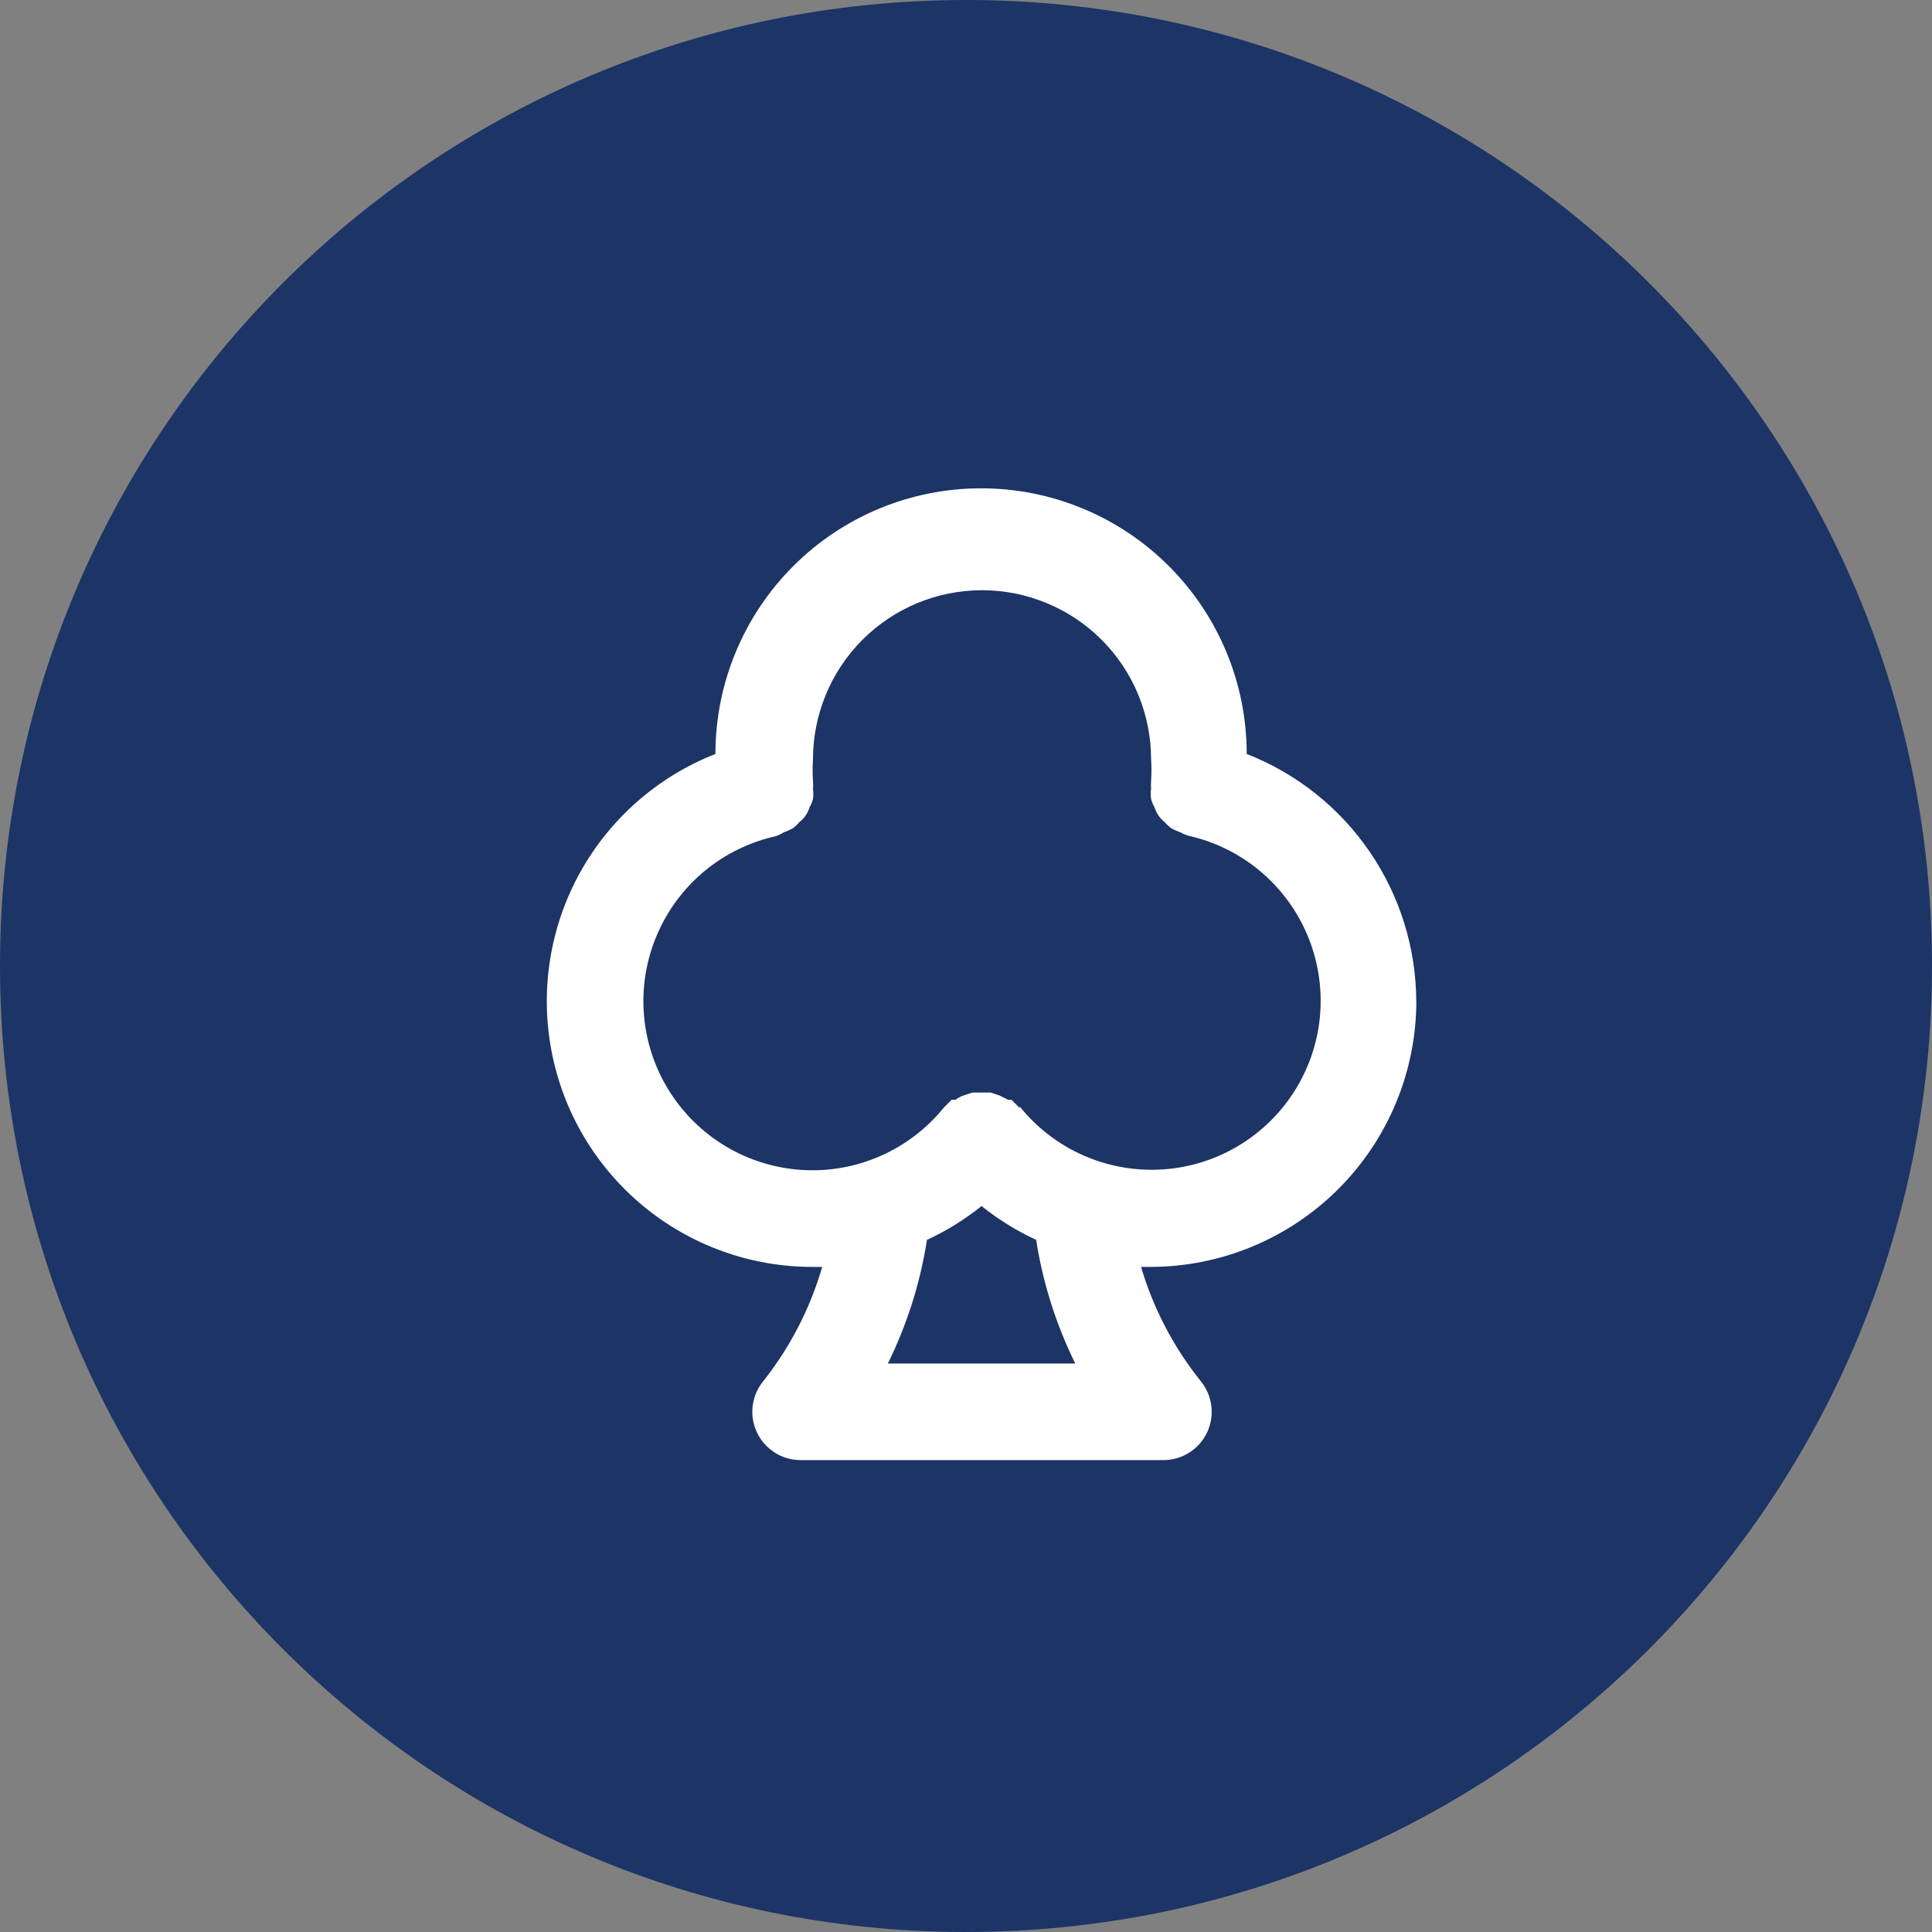
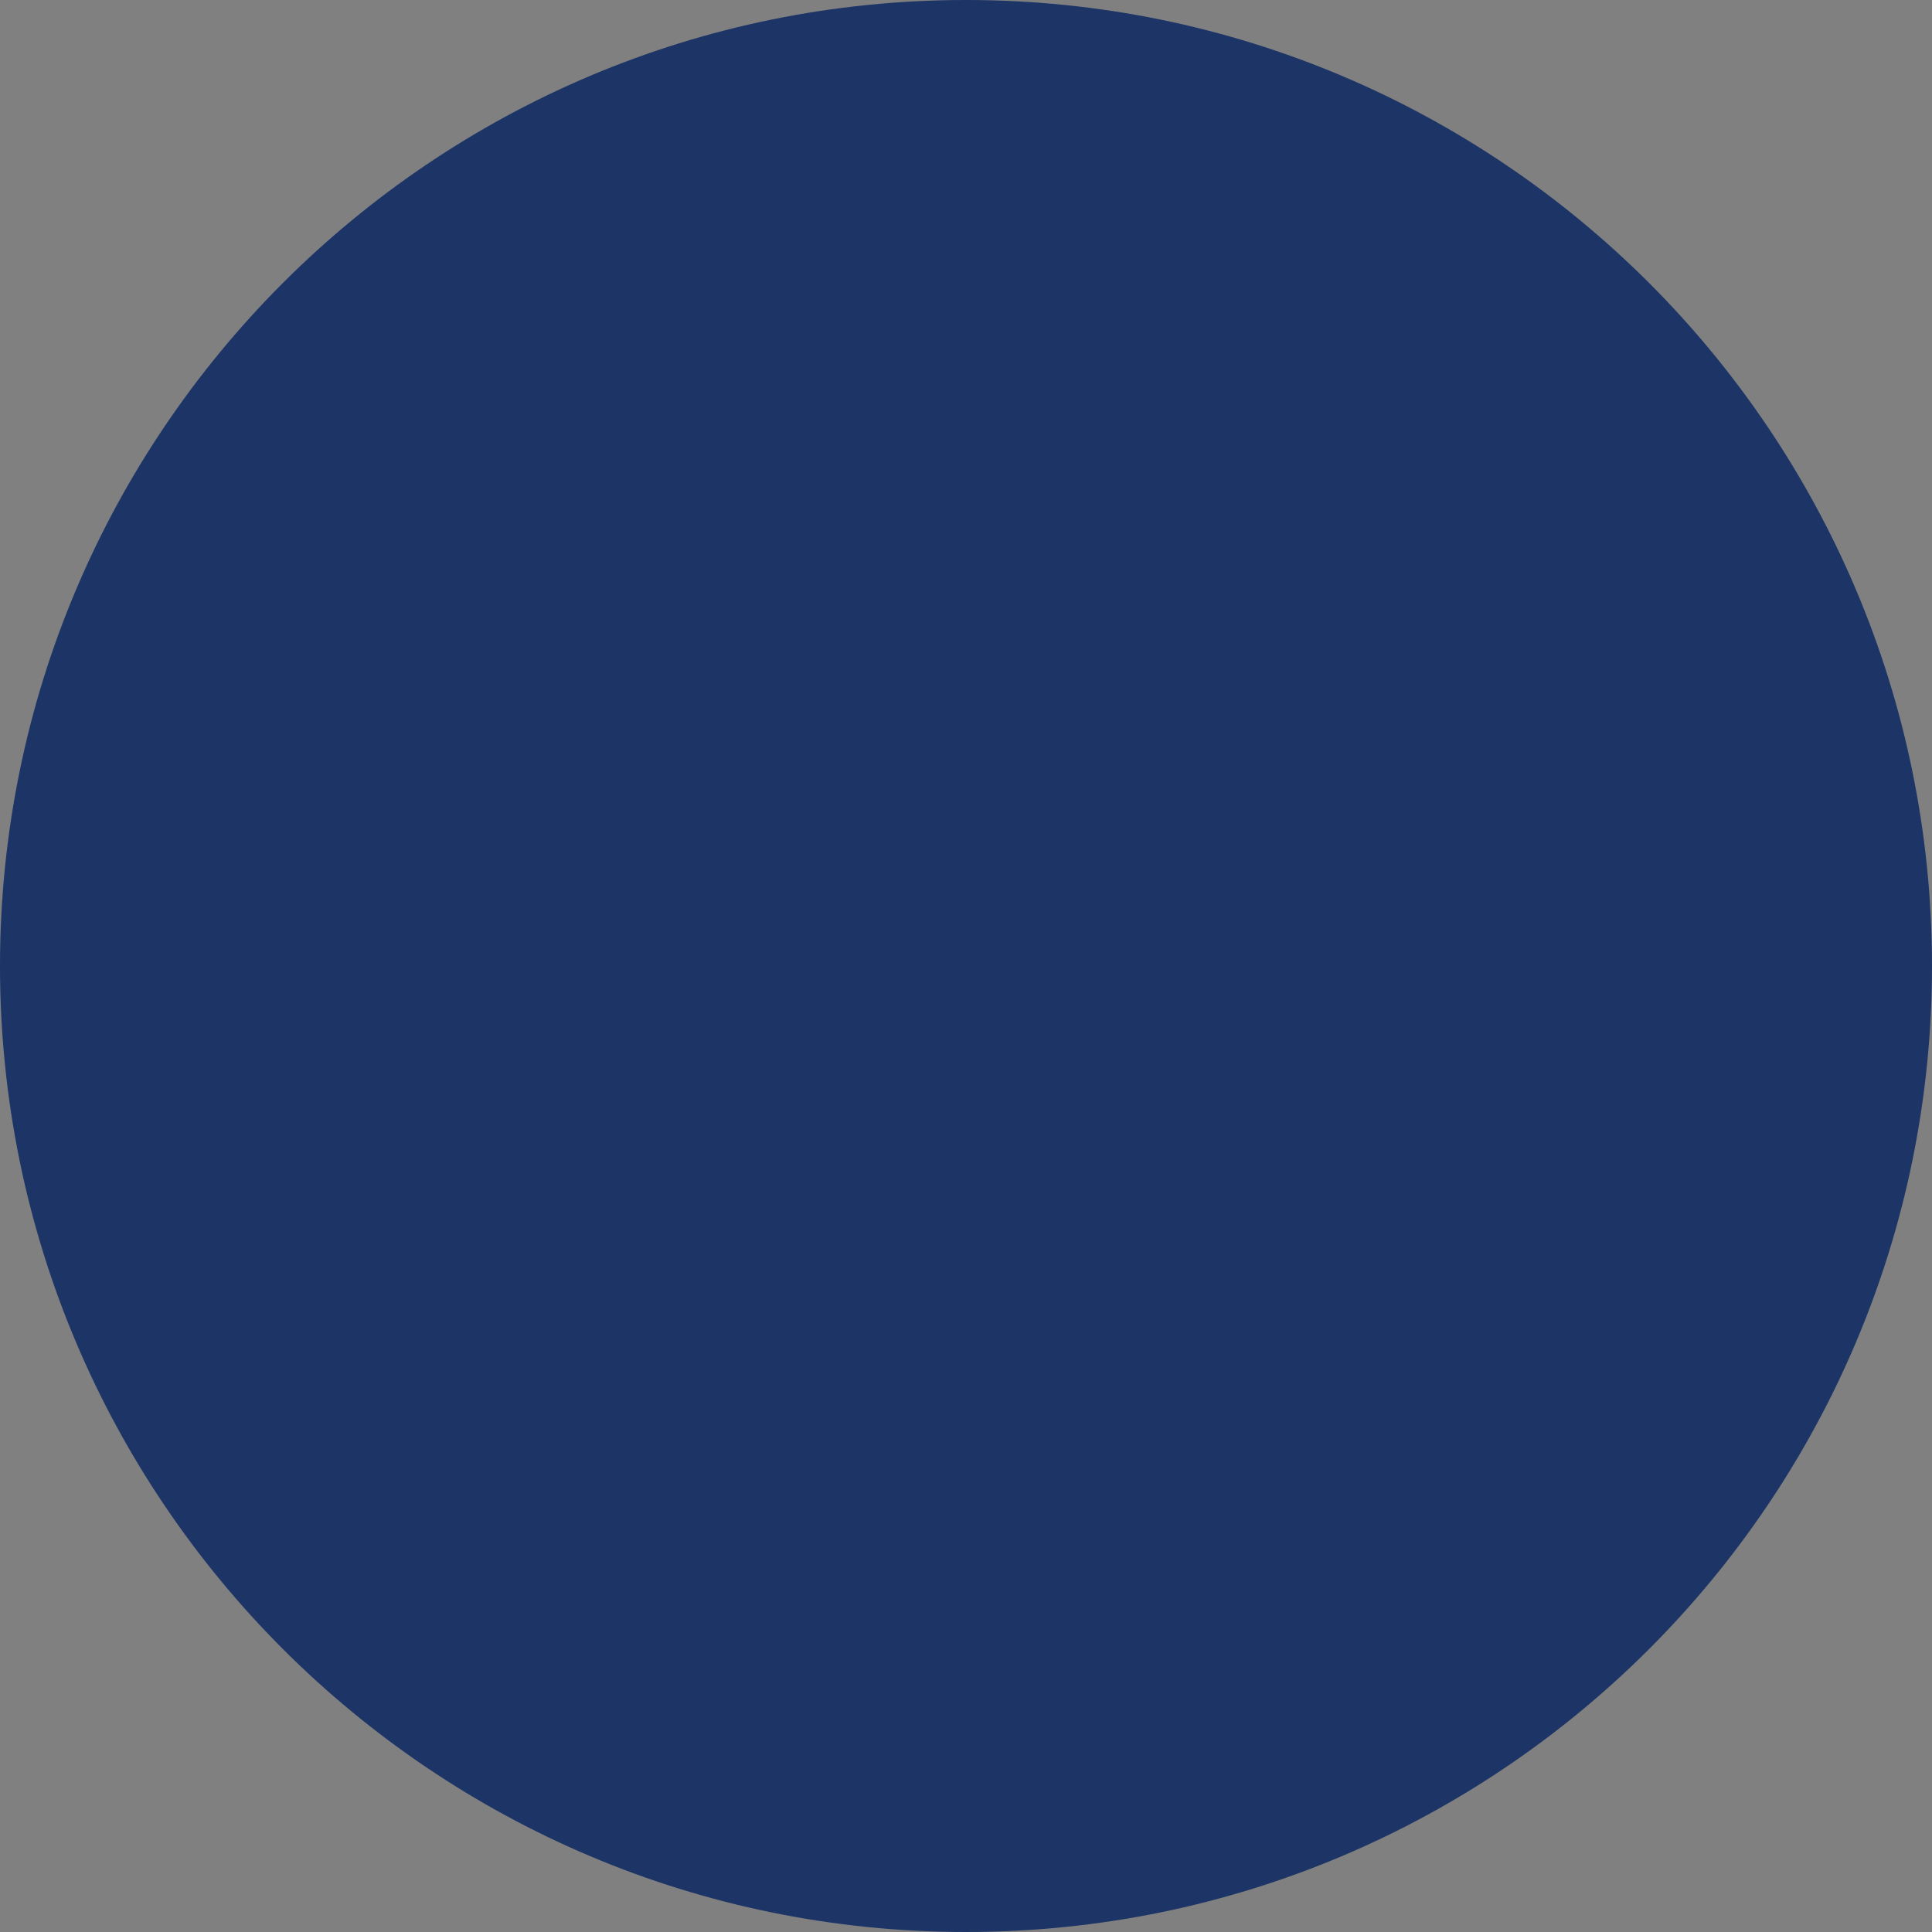
<svg xmlns="http://www.w3.org/2000/svg" xmlns:ns1="http://sodipodi.sourceforge.net/DTD/sodipodi-0.dtd" xmlns:ns2="http://www.inkscape.org/namespaces/inkscape" width="40" height="40" viewBox="0 0 40 40" fill="none" version="1.1" id="svg6" ns1:docname="park.svg" ns2:version="0.92.3 (2405546, 2018-03-11)">
  <rect x="0" y="0" width="40" height="40" fill="#808080" stroke="none" />
  <defs id="defs10" />
  <ns1:namedview pagecolor="#ffffff" bordercolor="#666666" borderopacity="1" objecttolerance="10" gridtolerance="10" guidetolerance="10" ns2:pageopacity="0" ns2:pageshadow="2" ns2:window-width="640" ns2:window-height="480" id="namedview8" showgrid="false" showguides="true" ns2:guide-bbox="true" ns2:zoom="5.9" ns2:cx="-12.627119" ns2:cy="20" ns2:current-layer="svg6">
    <ns1:guide position="26.5,30" orientation="0,1" id="guide822" ns2:locked="false" />
    <ns1:guide position="30.339,9.831" orientation="0,1" id="guide824" ns2:locked="false" />
    <ns1:guide position="11.186,7.288" orientation="1,0" id="guide826" ns2:locked="false" />
    <ns1:guide position="29.322,2.034" orientation="1,0" id="guide828" ns2:locked="false" />
  </ns1:namedview>
  <path d="M0 20C0 8.954 8.954 0 20 0V0C31.046 0 40 8.954 40 20V20C40 31.046 31.046 40 20 40V40C8.954 40 0 31.046 0 20V20Z" id="path2" fill="#1C3466" />
  <g style="fill:#ffffff" id="g841" transform="translate(8.322,8.23)">
-     <path id="path830" d="M 21,12.5 C 20.996,11.393 20.659,10.313 20.033,9.4 19.407,8.487 18.521,7.783 17.49,7.38 17.49,5.921 16.911,4.522 15.879,3.491 14.848,2.459 13.449,1.88 11.99,1.88 10.531,1.88 9.133,2.459 8.101,3.491 7.07,4.522 6.49,5.921 6.49,7.38 5.297,7.848 4.305,8.718 3.685,9.839 3.065,10.961 2.857,12.264 3.095,13.523 c 0.238,1.259 0.909,2.395 1.896,3.213 0.987,0.818 2.228,1.265 3.51,1.264 h 0.2 c -0.253,0.87 -0.674,1.682 -1.24,2.39 -0.113,0.147 -0.183,0.323 -0.202,0.508 -0.019,0.185 0.014,0.371 0.095,0.538 0.081,0.167 0.207,0.308 0.364,0.408 0.157,0.1 0.338,0.154 0.524,0.156 h 7.52 c 0.189,6e-4 0.375,-0.052 0.535,-0.153 0.16,-0.101 0.289,-0.245 0.37,-0.415 0.082,-0.171 0.113,-0.361 0.091,-0.549 -0.022,-0.188 -0.097,-0.366 -0.216,-0.513 -0.564,-0.702 -0.985,-1.507 -1.24,-2.37 h 0.2 c 1.458,-0.003 2.855,-0.583 3.886,-1.614 1.031,-1.031 1.611,-2.428 1.614,-3.886 z m -10.94,7.5 c 0.398,-0.807 0.671,-1.671 0.81,-2.56 0.404,-0.186 0.783,-0.422 1.13,-0.7 0.347,0.278 0.726,0.513 1.13,0.7 0.139,0.889 0.412,1.753 0.81,2.56 z m 2.72,-5.3 -0.08,-0.08 -0.08,-0.08 h -0.07 l -0.18,-0.09 -0.18,-0.06 h -0.38 l -0.18,0.06 c -0.061,0.02 -0.119,0.05 -0.17,0.09 h -0.08 l -0.08,0.08 -0.08,0.08 c -0.352,0.435 -0.802,0.779 -1.315,1.004 -0.512,0.225 -1.071,0.324 -1.629,0.288 C 7.719,15.956 7.177,15.788 6.698,15.5 6.218,15.212 5.815,14.813 5.521,14.338 5.227,13.862 5.051,13.322 5.009,12.765 4.966,12.207 5.058,11.647 5.277,11.133 5.495,10.618 5.833,10.163 6.264,9.805 6.694,9.448 7.204,9.2 7.75,9.08 c 0.055,-0.022 0.109,-0.049 0.16,-0.08 0.062,-0.022 0.122,-0.049 0.18,-0.08 0.052,-0.038 0.099,-0.081 0.14,-0.13 0.1,-0.079 0.174,-0.187 0.21,-0.31 0.032,-0.053 0.055,-0.11 0.07,-0.17 0.01,-0.066 0.01,-0.134 0,-0.2 0.005,-0.057 0.005,-0.113 0,-0.17 -0.01,-0.15 -0.01,-0.3 0,-0.45 0,-0.928 0.369,-1.818 1.025,-2.475 0.656,-0.656 1.547,-1.025 2.475,-1.025 0.928,0 1.818,0.369 2.475,1.025 0.656,0.656 1.025,1.547 1.025,2.475 0.01,0.15 0.01,0.3 0,0.45 -0.005,0.053 -0.005,0.107 0,0.16 -0.01,0.07 -0.01,0.14 0,0.21 0.015,0.06 0.038,0.117 0.07,0.17 0.036,0.123 0.11,0.231 0.21,0.31 0.042,0.049 0.088,0.092 0.14,0.13 0.058,0.031 0.118,0.058 0.18,0.08 0.051,0.028 0.105,0.051 0.16,0.07 0.546,0.12 1.056,0.368 1.486,0.726 0.43,0.357 0.769,0.812 0.987,1.327 0.218,0.515 0.31,1.075 0.268,1.632 -0.042,0.558 -0.218,1.097 -0.512,1.573 -0.294,0.476 -0.697,0.874 -1.177,1.162 -0.479,0.288 -1.021,0.457 -1.579,0.492 -0.558,0.035 -1.117,-0.063 -1.629,-0.288 -0.512,-0.225 -0.963,-0.569 -1.315,-1.004 z" ns2:connector-curvature="0" style="fill:#ffffff" />
-   </g>
+     </g>
</svg>